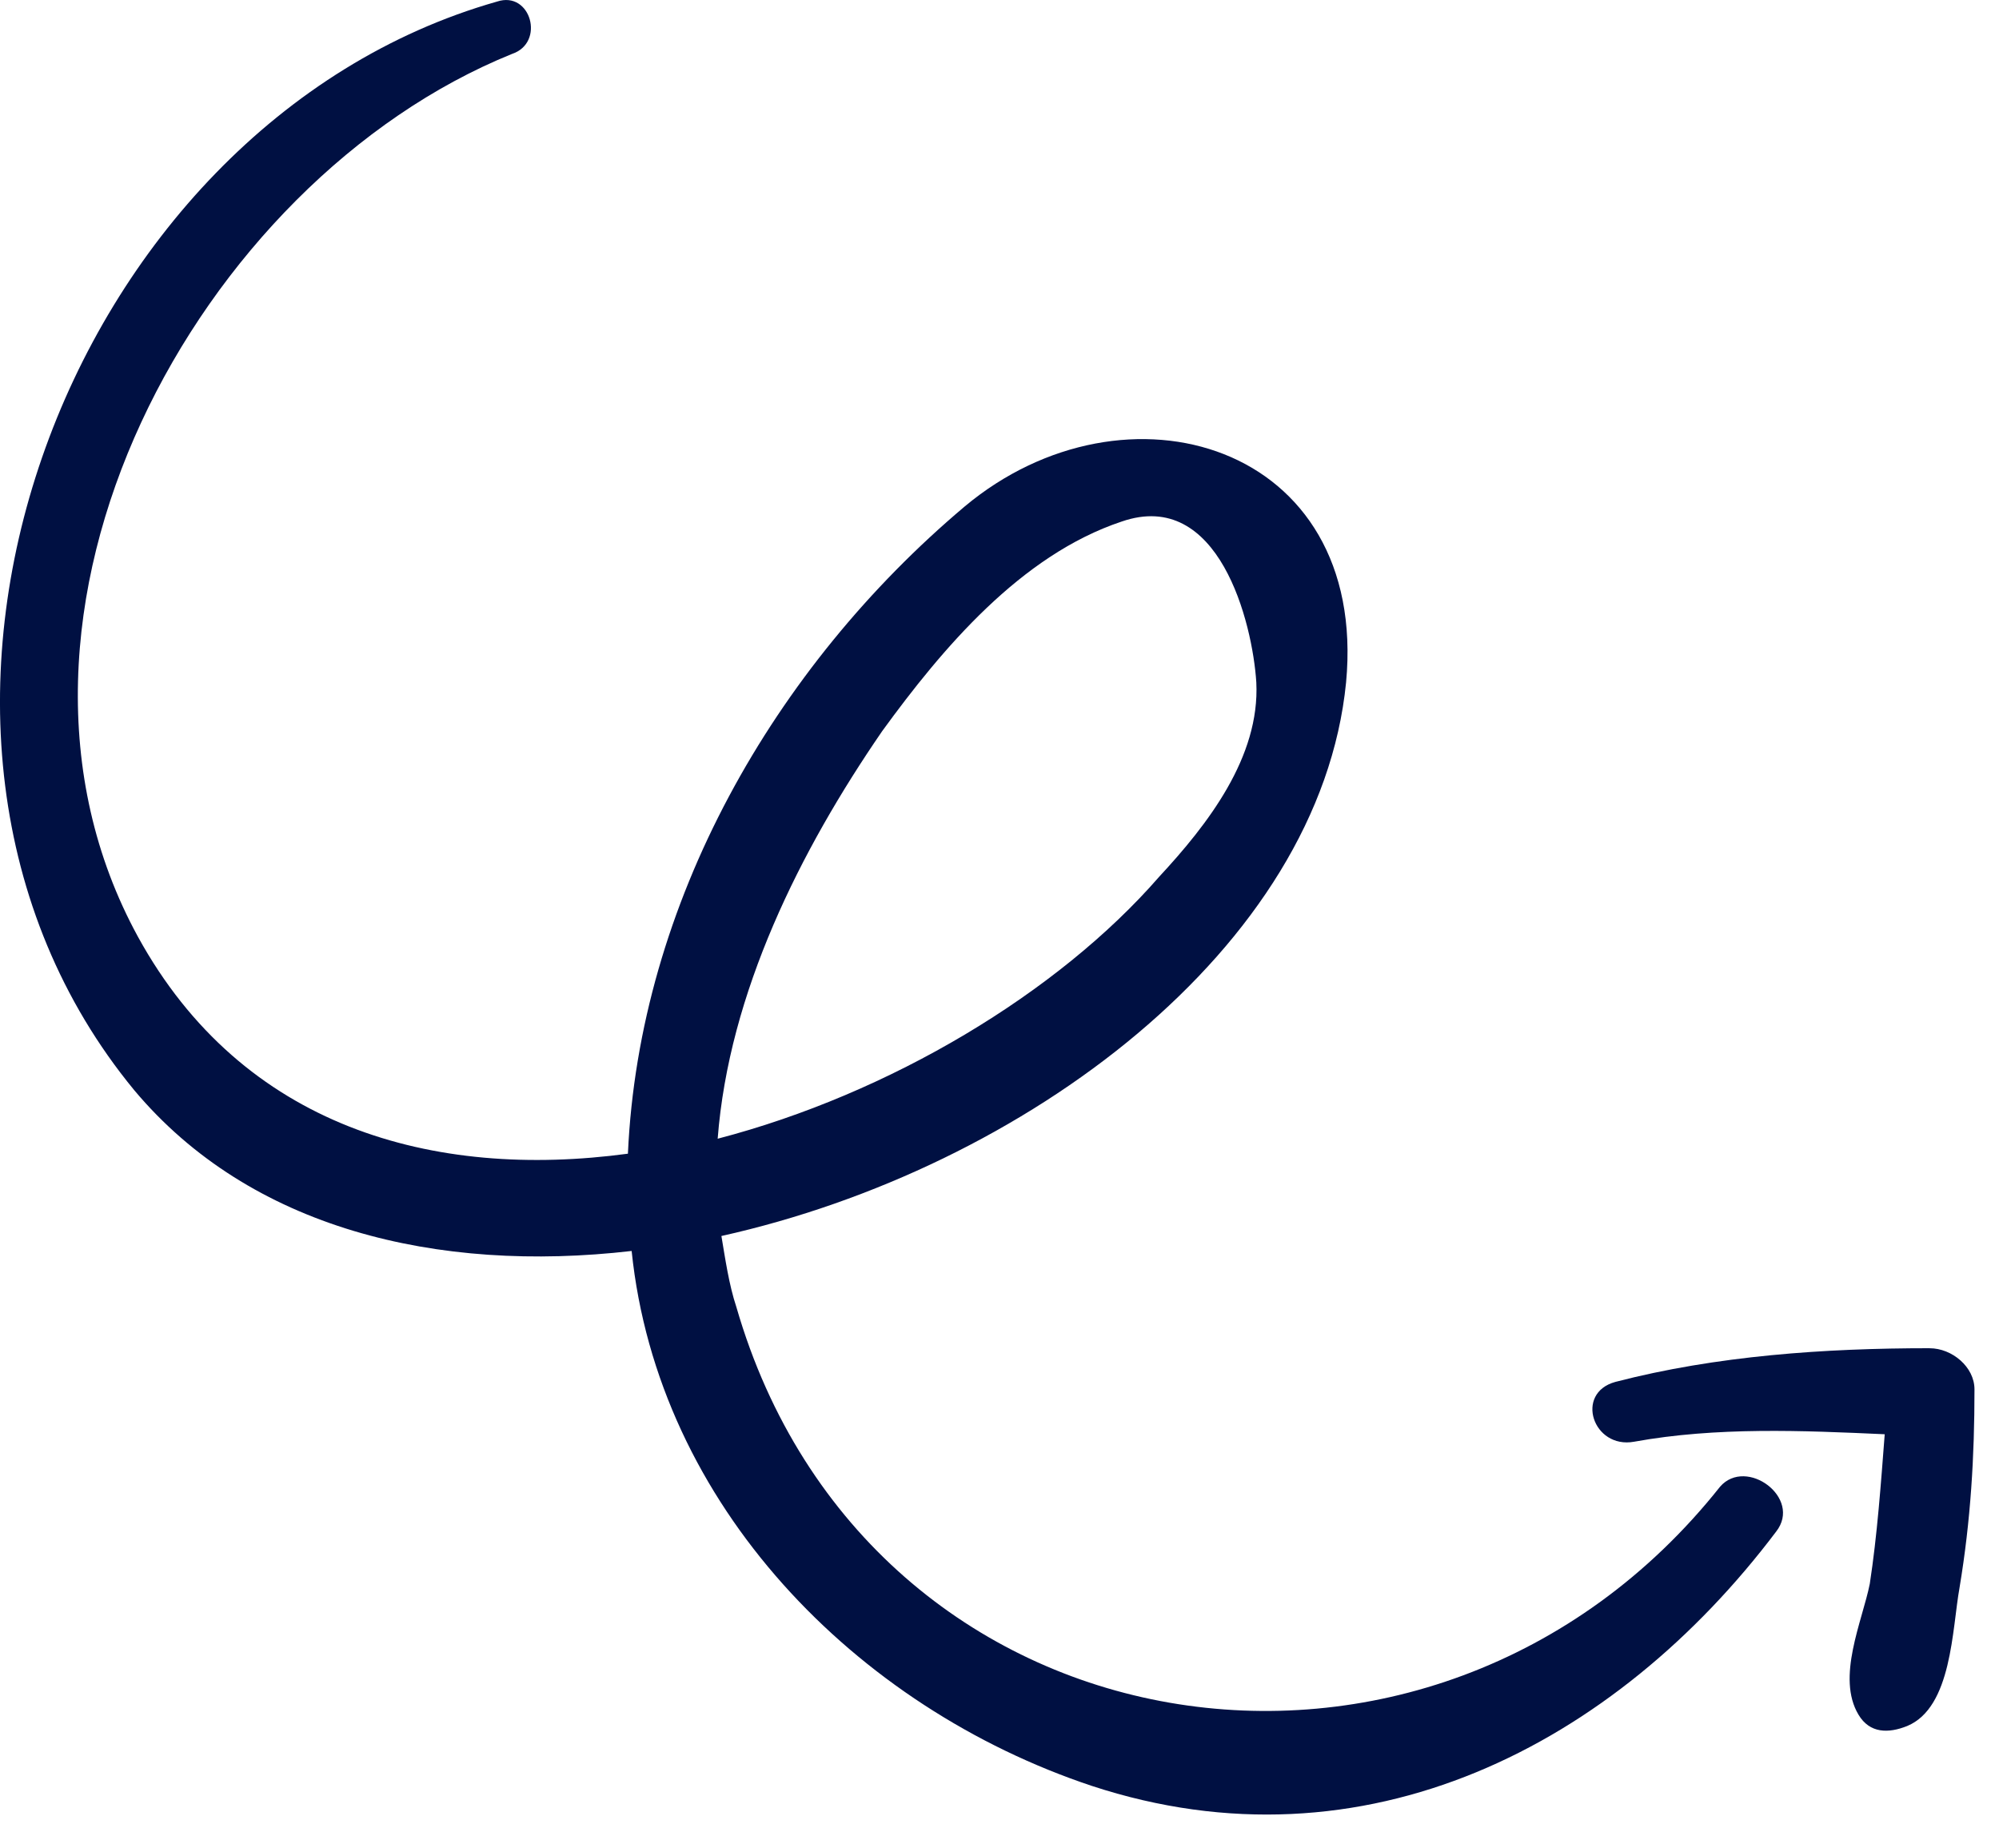
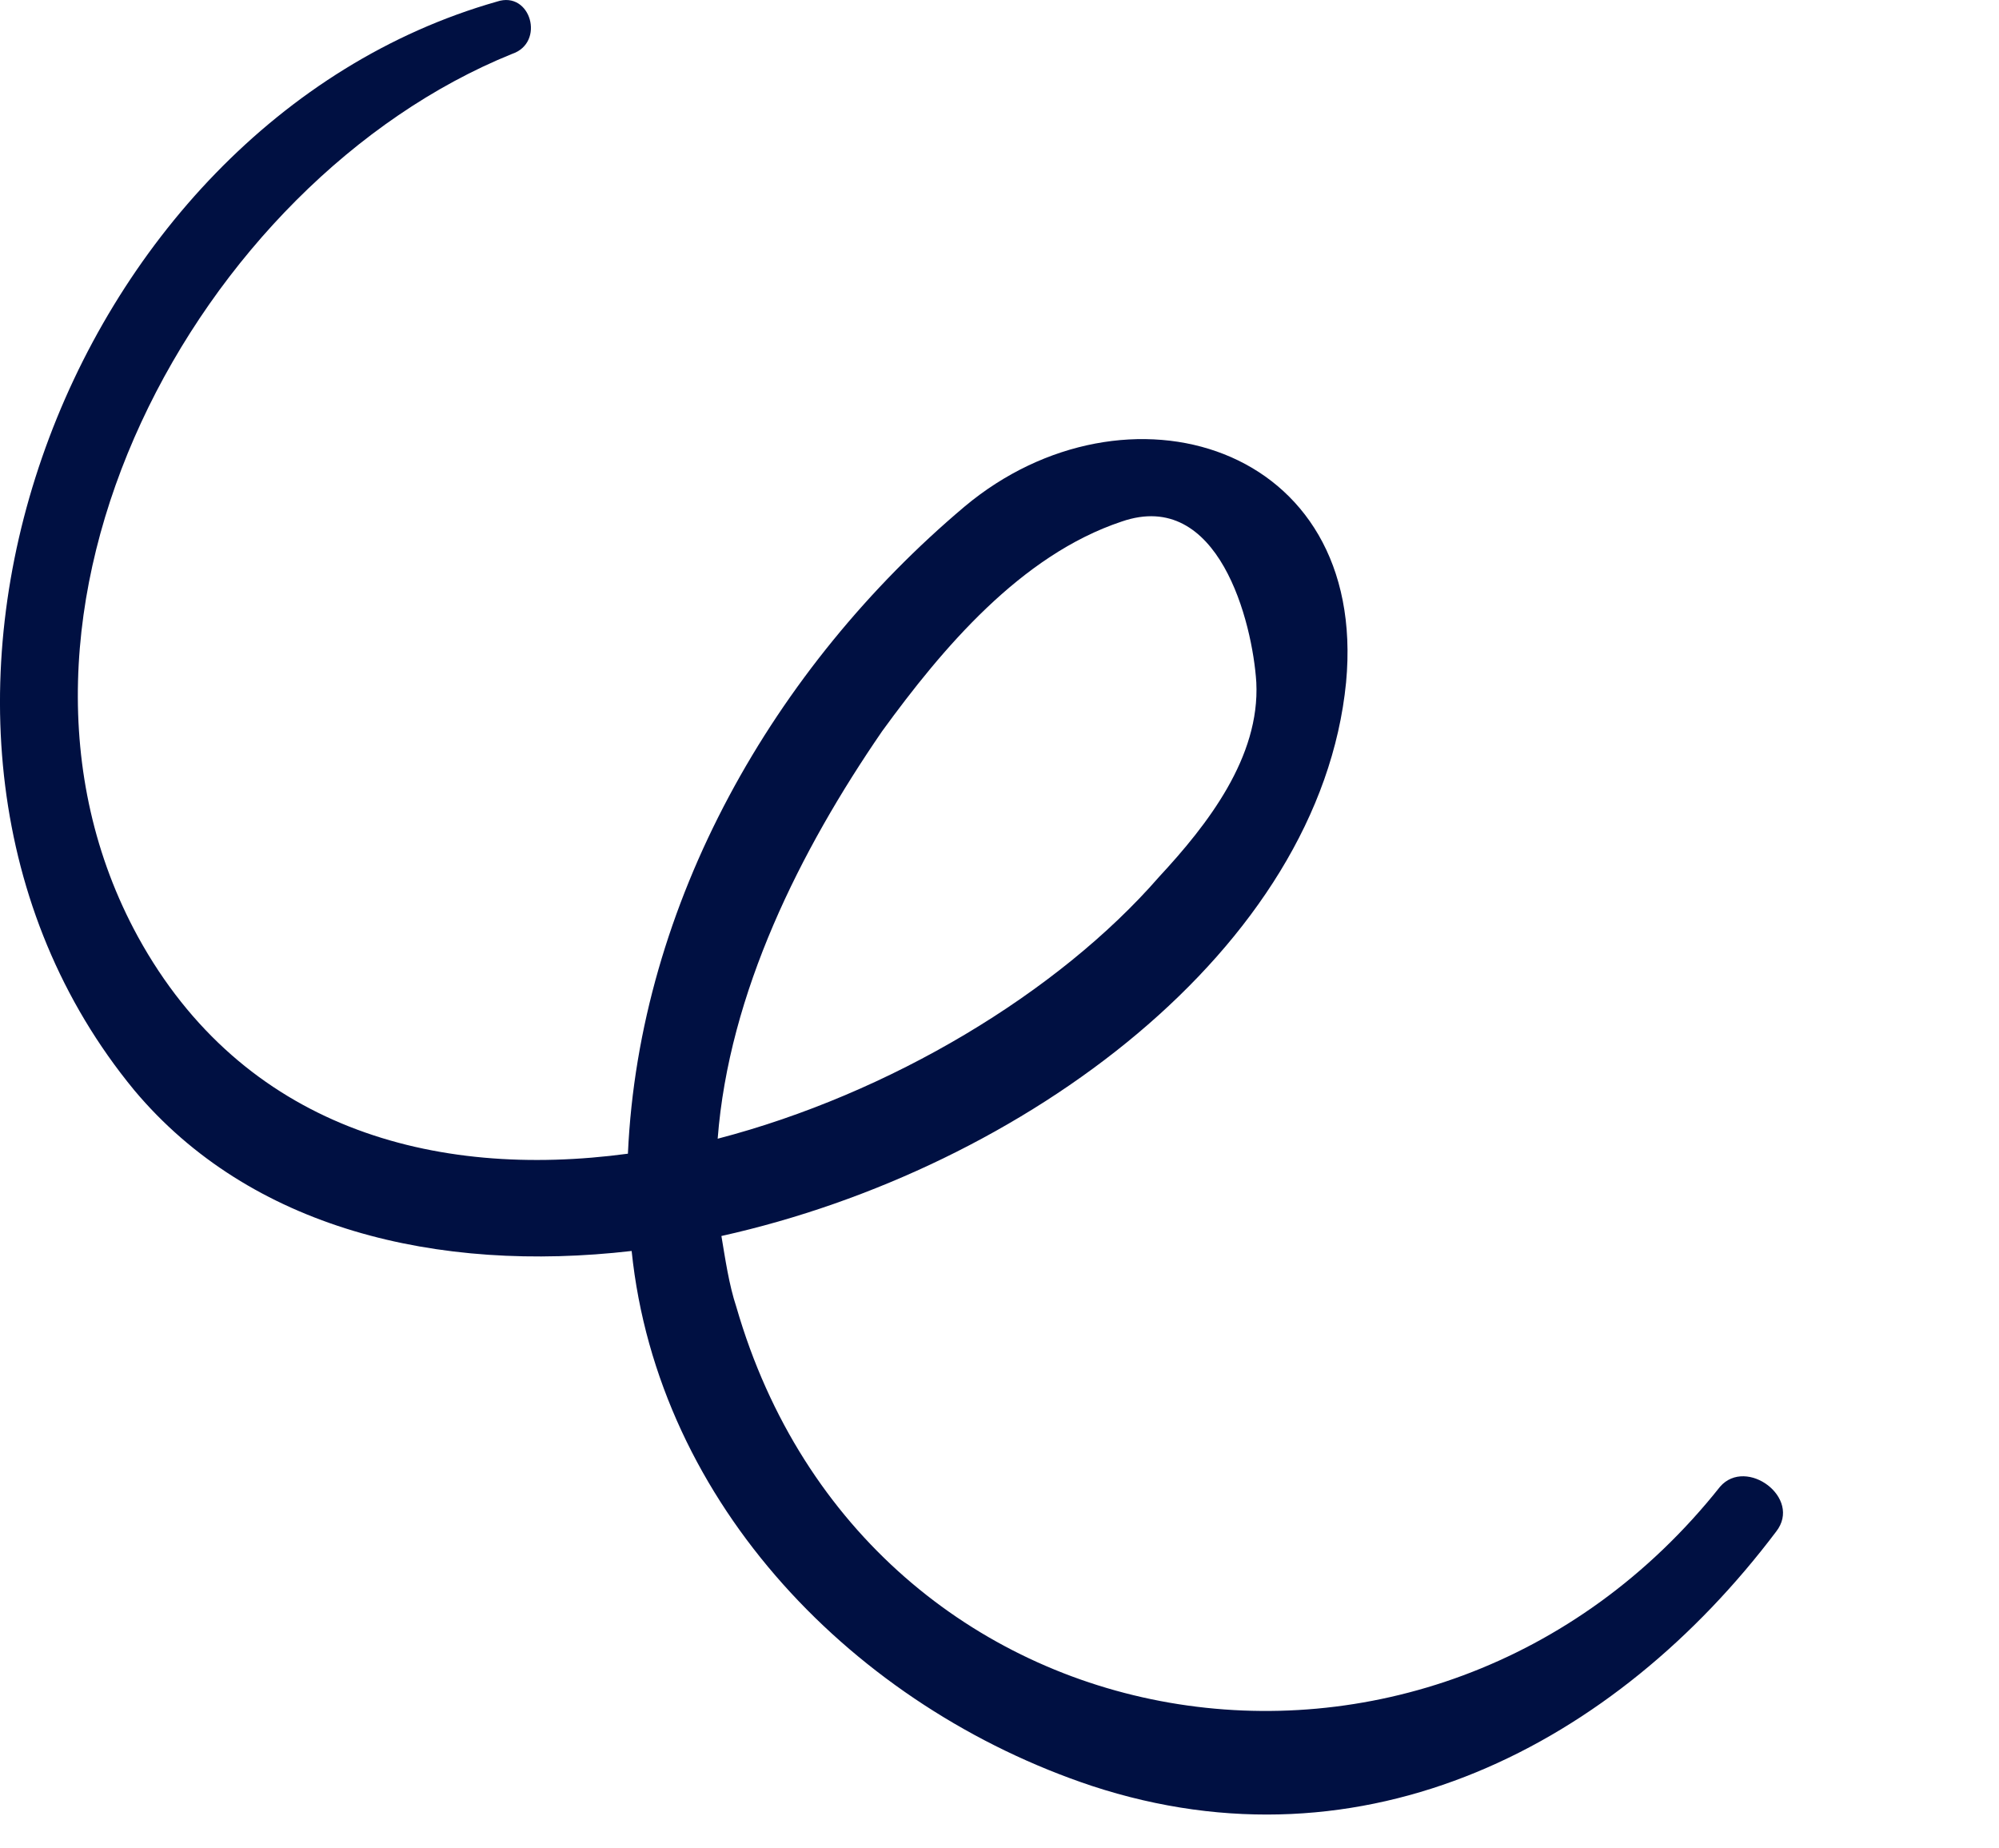
<svg xmlns="http://www.w3.org/2000/svg" width="53" height="49" fill="none">
  <path d="M45.606 39.413c-7.636 9.62-22.61 7.24-26.082-4.76-.198-.596-.297-1.29-.397-1.885 8.033-1.785 15.868-7.636 16.562-14.677.595-6.347-5.851-8.231-10.115-4.661-5.058 4.264-8.628 10.512-8.926 17.156-5.157.694-10.214-.694-12.991-5.752-4.661-8.528 1.586-20.032 9.917-23.404.892-.298.496-1.686-.397-1.388C1.673 3.314-4.277 19.38 3.557 28.9c3.075 3.67 8.033 4.86 13.19 4.265.695 6.743 5.95 12.099 12.198 14.181 7.24 2.38 13.884-1.09 18.148-6.743.695-.893-.793-1.984-1.487-1.19zM23.392 19.38c1.587-2.182 3.67-4.661 6.347-5.553 2.578-.893 3.47 2.677 3.57 4.264.099 1.983-1.29 3.768-2.579 5.157-2.677 3.074-7.14 5.752-11.702 6.941.298-3.867 2.182-7.636 4.364-10.809z" fill="#001042" />
-   <path d="M51.16 35.743c-2.777 0-5.653.198-8.33.893-1.09.297-.595 1.785.496 1.586 2.182-.396 4.462-.297 6.644-.198-.099 1.29-.198 2.678-.396 3.967-.199.992-.893 2.48-.298 3.47.298.497.793.497 1.29.298 1.19-.495 1.19-2.578 1.388-3.669.297-1.785.396-3.471.396-5.256 0-.595-.595-1.09-1.19-1.09z" fill="#001042" />
</svg>